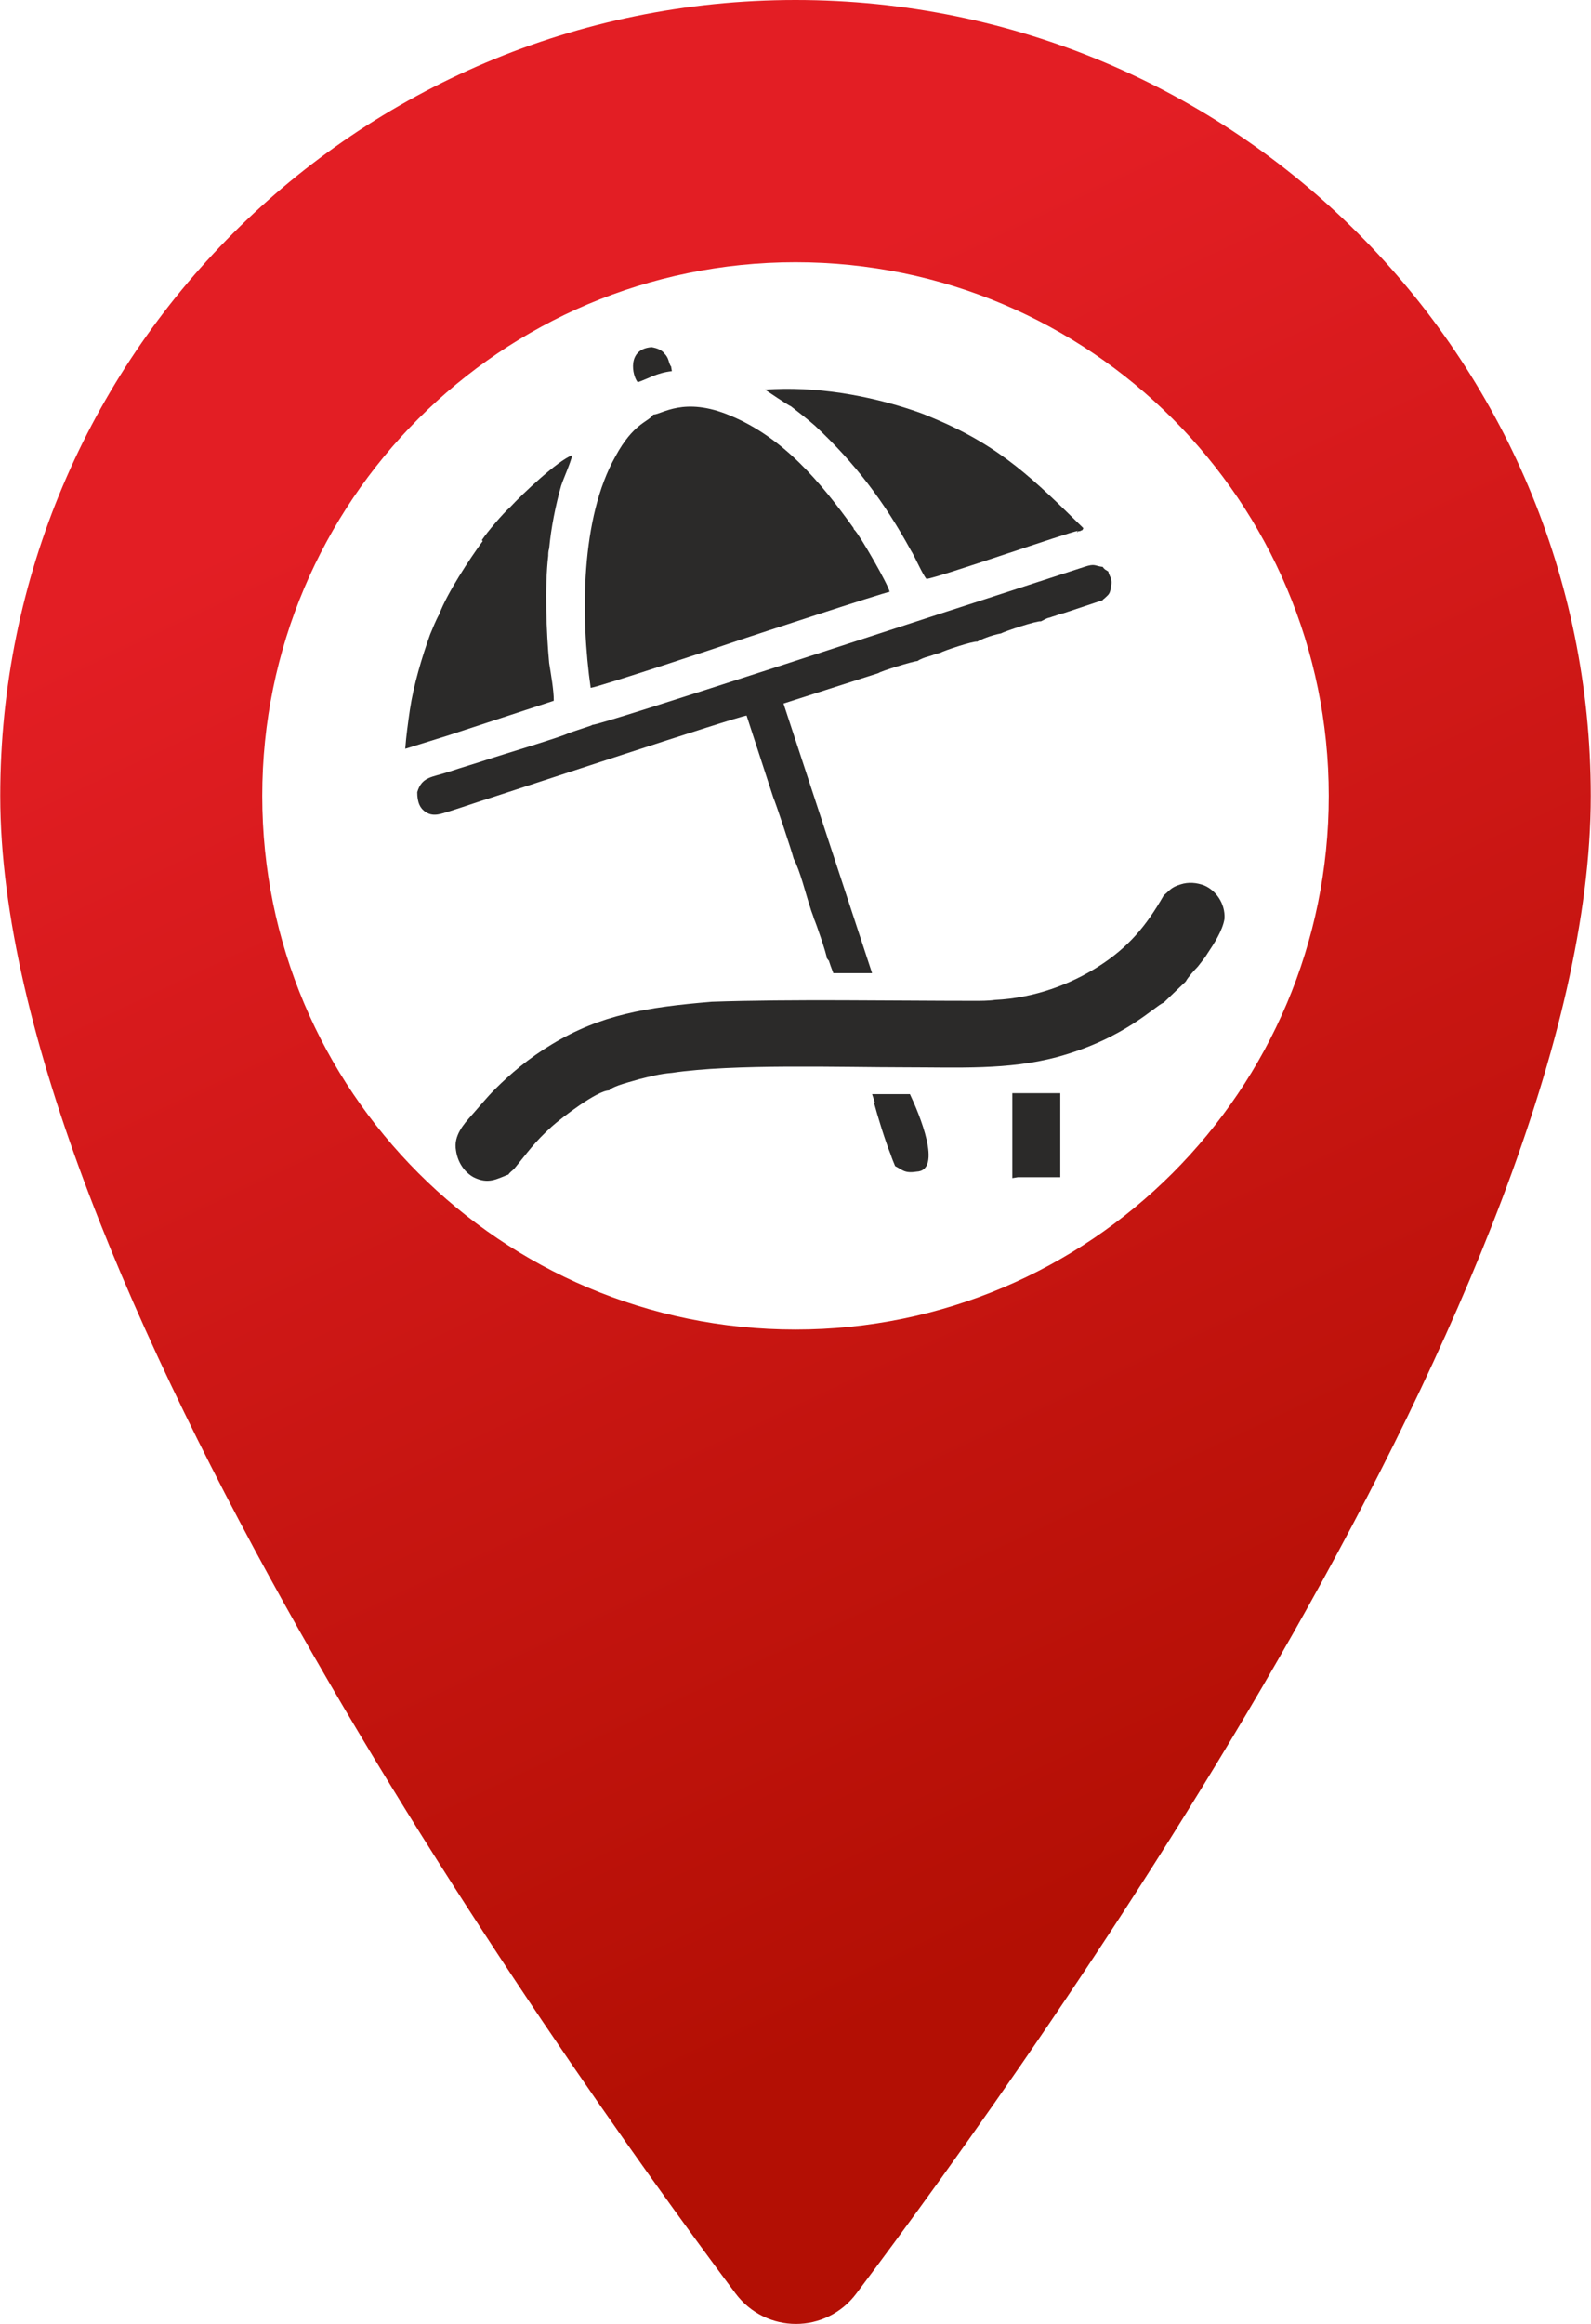
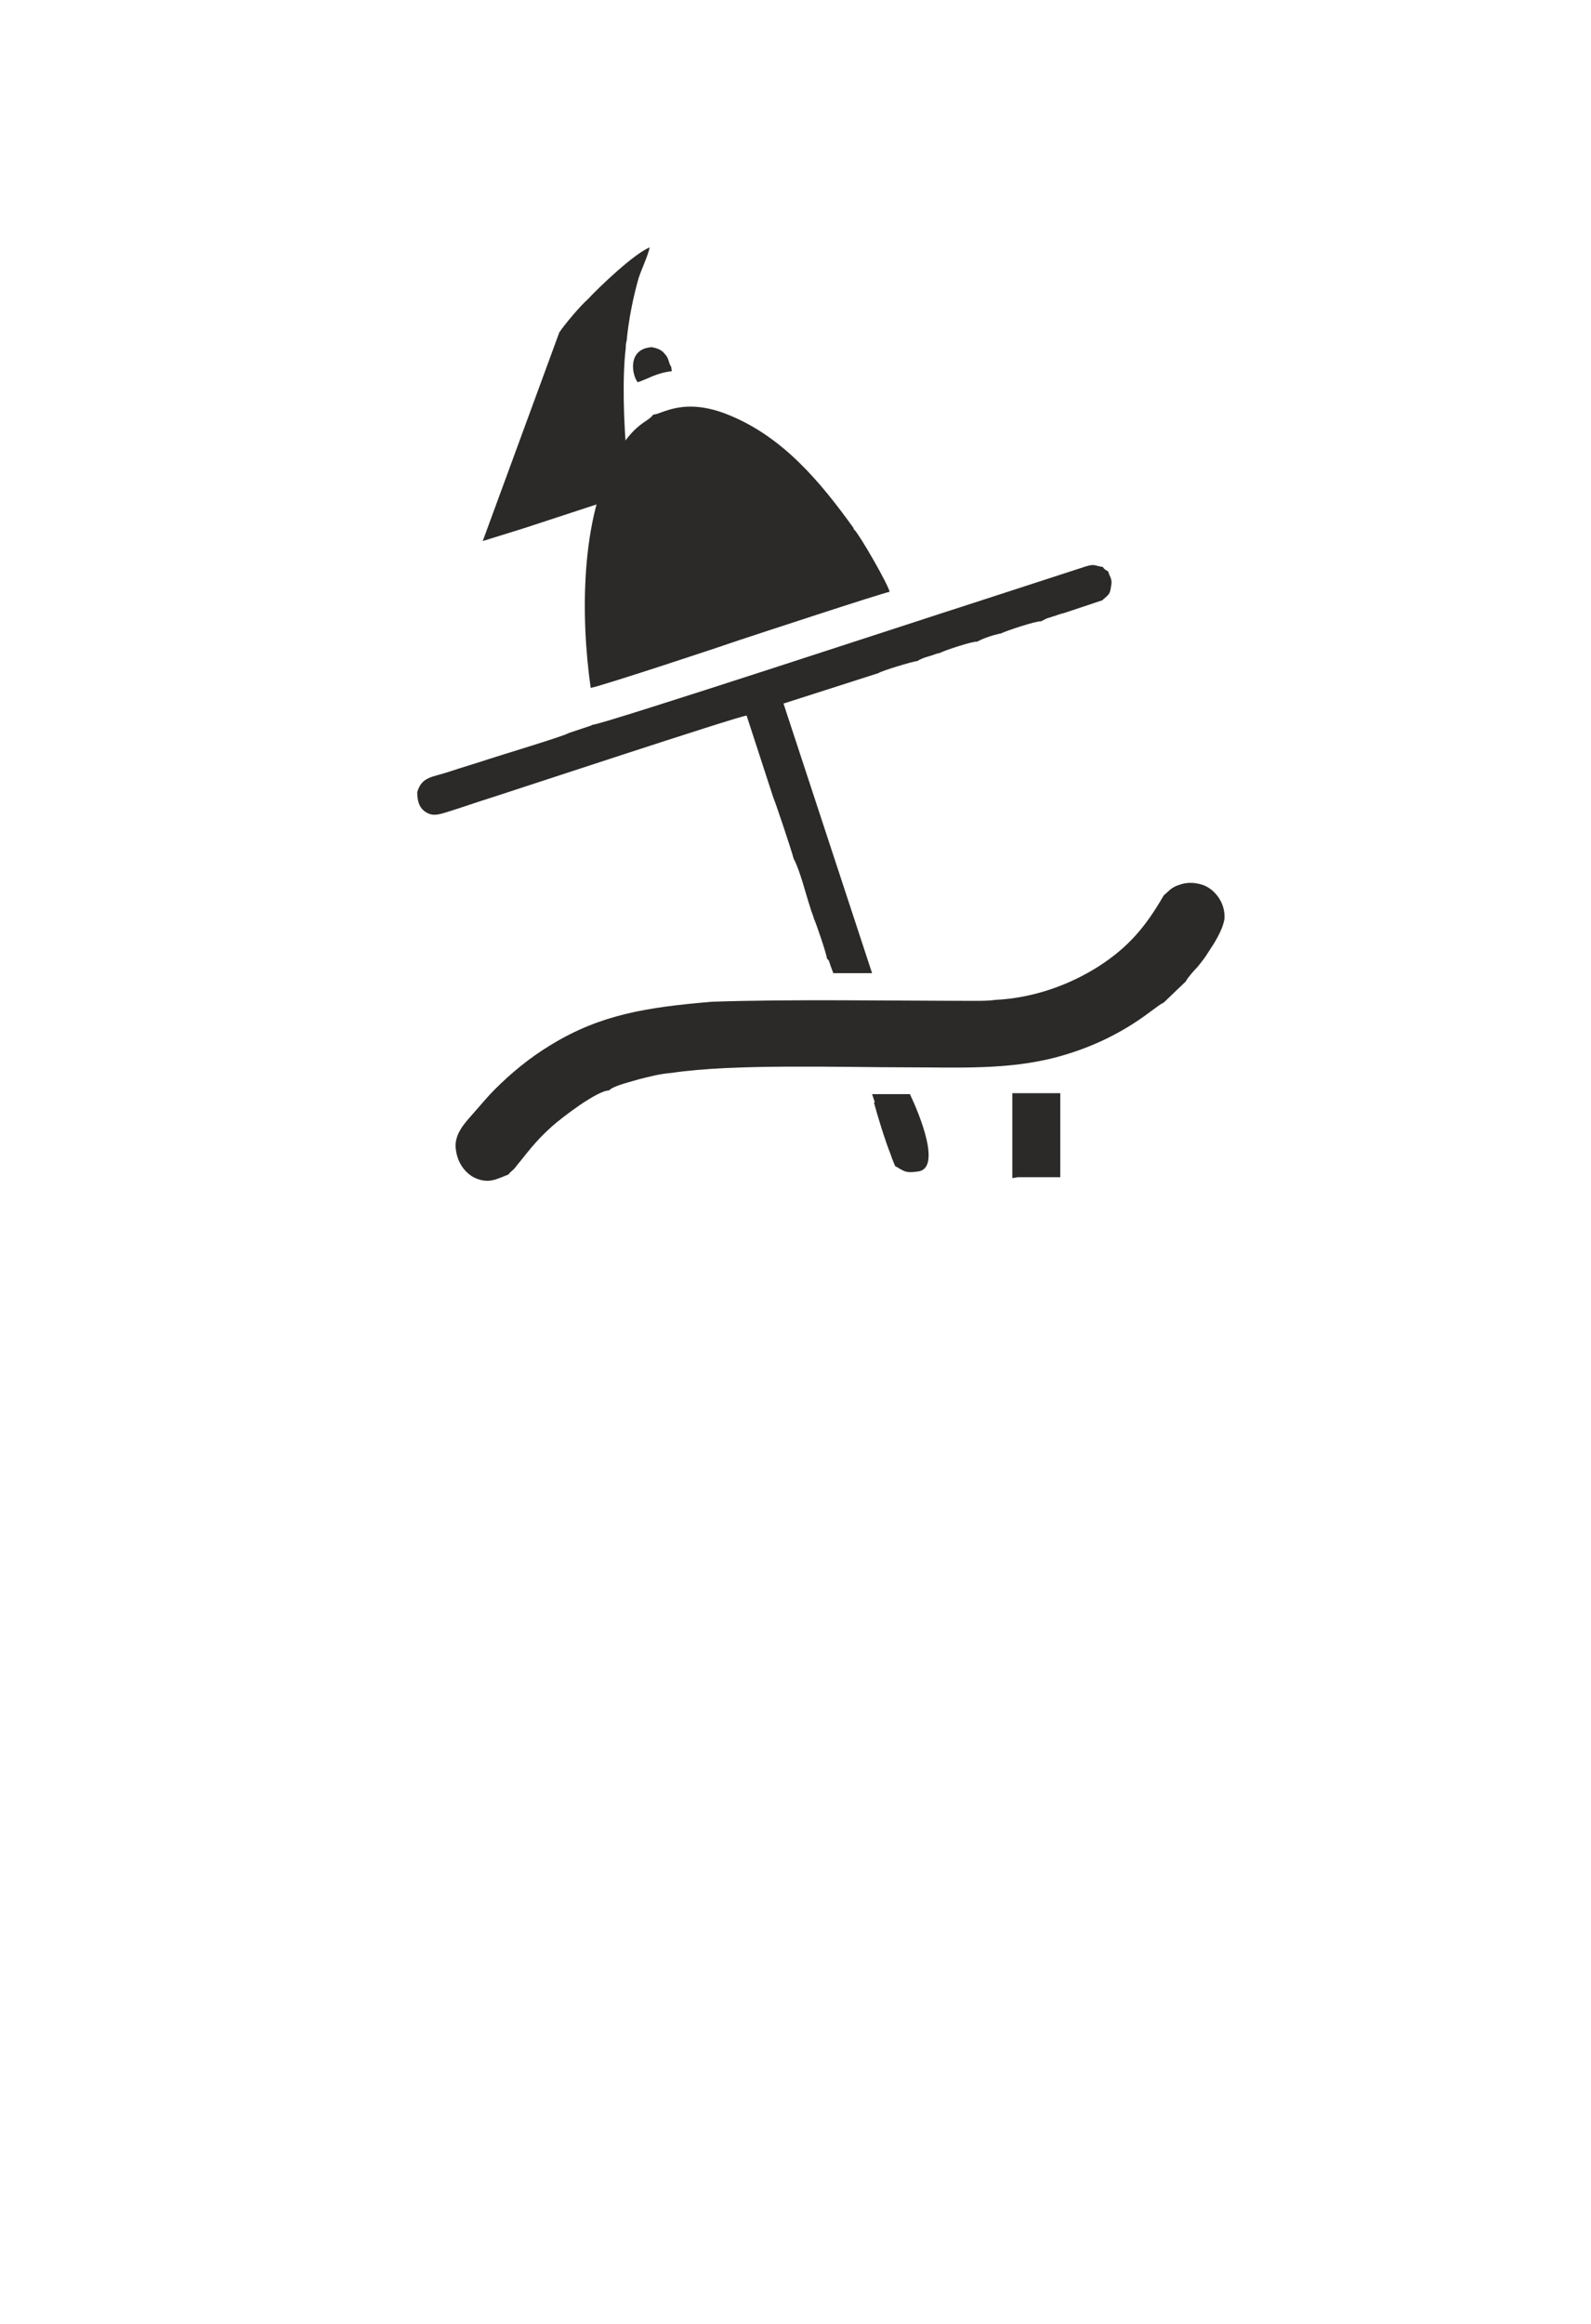
<svg xmlns="http://www.w3.org/2000/svg" xml:space="preserve" width="10.869mm" height="15.864mm" style="shape-rendering:geometricPrecision; text-rendering:geometricPrecision; image-rendering:optimizeQuality; fill-rule:evenodd; clip-rule:evenodd" viewBox="0 0 1724 2517">
  <defs>
    <style type="text/css">  .fil1 {fill:#2B2A29} .fil0 {fill:url(#id0)}  </style>
    <linearGradient id="id0" gradientUnits="userSpaceOnUse" x1="487.919" y1="471.404" x2="1236.36" y2="2056.33">
      <stop offset="0" style="stop-color:#E31E24" />
      <stop offset="1" style="stop-color:#B30F04" />
    </linearGradient>
  </defs>
  <g id="Слой_x0020_1">
-     <path class="fil0" d="M862 0c-476,0 -862,386 -862,862 0,512 596,1353 797,1622 33,44 98,44 131,0 201,-267 796,-1099 796,-1622 0,-476 -386,-862 -862,-862zm0 1440c-319,0 -578,-259 -578,-578 0,-319 259,-578 578,-578 319,0 578,259 578,578 0,319 -259,578 -578,578z" />
    <g id="_1218912848">
      <path class="fil1" d="M1261 970c-19,33 -38,56 -71,77 -30,19 -69,34 -112,36 -6,1 -16,1 -22,1 -90,0 -199,-2 -285,1 -71,6 -120,14 -173,46 -25,15 -45,32 -62,49 -9,9 -17,19 -26,29 -7,8 -19,21 -16,37 2,14 10,24 19,29 16,8 25,2 38,-3 1,-2 4,-4 6,-6 14,-17 22,-29 41,-46 10,-9 49,-39 62,-39 4,-5 26,-10 32,-12 12,-3 23,-6 36,-7 66,-10 184,-6 254,-6 57,0 110,3 163,-11 74,-20 107,-56 116,-59l24 -23c2,-4 9,-12 13,-16 4,-5 8,-10 11,-15 6,-9 16,-24 18,-37 1,-17 -10,-31 -22,-36 -8,-3 -17,-4 -26,-1 -10,3 -12,7 -17,11z" />
      <path class="fil1" d="M707 450c-5,7 -21,9 -40,44 -38,67 -38,174 -27,251 9,-1 148,-47 162,-52 12,-4 155,-51 162,-52 -1,-7 -32,-61 -38,-67 -1,-1 -1,-1 -1,-2 -36,-50 -76,-98 -134,-122 -50,-21 -74,-1 -83,-1z" />
      <path class="fil1" d="M640 786l-24 8c-4,3 -74,24 -86,28 -15,5 -29,9 -44,14 -18,6 -29,5 -34,22 0,11 3,18 10,22 8,5 17,1 24,-1 16,-5 30,-10 46,-15 22,-7 267,-88 277,-89l29 89c2,4 20,58 22,66 7,13 13,38 18,53 1,4 3,8 4,12 2,4 14,39 14,43 0,0 0,0 1,1 0,0 0,1 1,1l2 6c1,3 2,5 3,8l42 0 -96 -292 103 -33c2,-2 38,-13 42,-13 3,-2 8,-4 12,-5 4,-1 8,-3 13,-4 3,-2 36,-13 40,-12 3,-2 15,-7 26,-9 3,-2 39,-14 43,-13l6 -3c2,-1 4,-1 6,-2 4,-1 8,-3 13,-4l42 -14c1,-2 0,0 2,-2 4,-4 6,-4 7,-13 2,-8 -2,-11 -3,-16 -3,-2 -4,-2 -6,-5 -9,-1 -8,-4 -20,0l-120 39c-41,13 -406,133 -413,132z" />
-       <path class="fil1" d="M1167 577c3,-3 1,-1 4,-2 3,-2 1,1 3,-3 -53,-52 -89,-88 -160,-118 -7,-3 -14,-6 -23,-9 -50,-17 -108,-27 -162,-23 0,0 25,17 28,18 9,7 18,14 26,21 43,40 75,82 104,135 4,6 13,27 17,31 12,-1 155,-51 164,-52z" />
-       <path class="fil1" d="M523 586c-14,19 -39,57 -47,79 -4,7 -7,15 -10,22 -9,25 -18,55 -22,82 -2,14 -4,28 -5,42l45 -14 116 -38c0,-12 -3,-28 -5,-41 -3,-32 -5,-83 -1,-116 0,-2 0,-5 1,-8 2,-22 7,-47 13,-68 3,-9 10,-24 12,-33 -16,6 -54,42 -67,56 -8,7 -25,27 -31,36z" />
+       <path class="fil1" d="M523 586l45 -14 116 -38c0,-12 -3,-28 -5,-41 -3,-32 -5,-83 -1,-116 0,-2 0,-5 1,-8 2,-22 7,-47 13,-68 3,-9 10,-24 12,-33 -16,6 -54,42 -67,56 -8,7 -25,27 -31,36z" />
      <polygon class="fil1" points="1097,1276 1103,1275 1149,1275 1149,1184 1097,1184 " />
      <path class="fil1" d="M947 1194c4,15 12,41 18,56 2,6 3,8 5,13l0 0c8,4 10,8 23,6 29,-1 3,-63 -7,-84l-41 0 3 9z" />
      <path class="fil1" d="M727 397c-3,-5 -2,-9 -7,-14 -3,-4 -8,-6 -14,-7 -27,2 -21,31 -15,38 12,-4 20,-10 37,-12l-1 -6z" />
    </g>
  </g>
</svg>